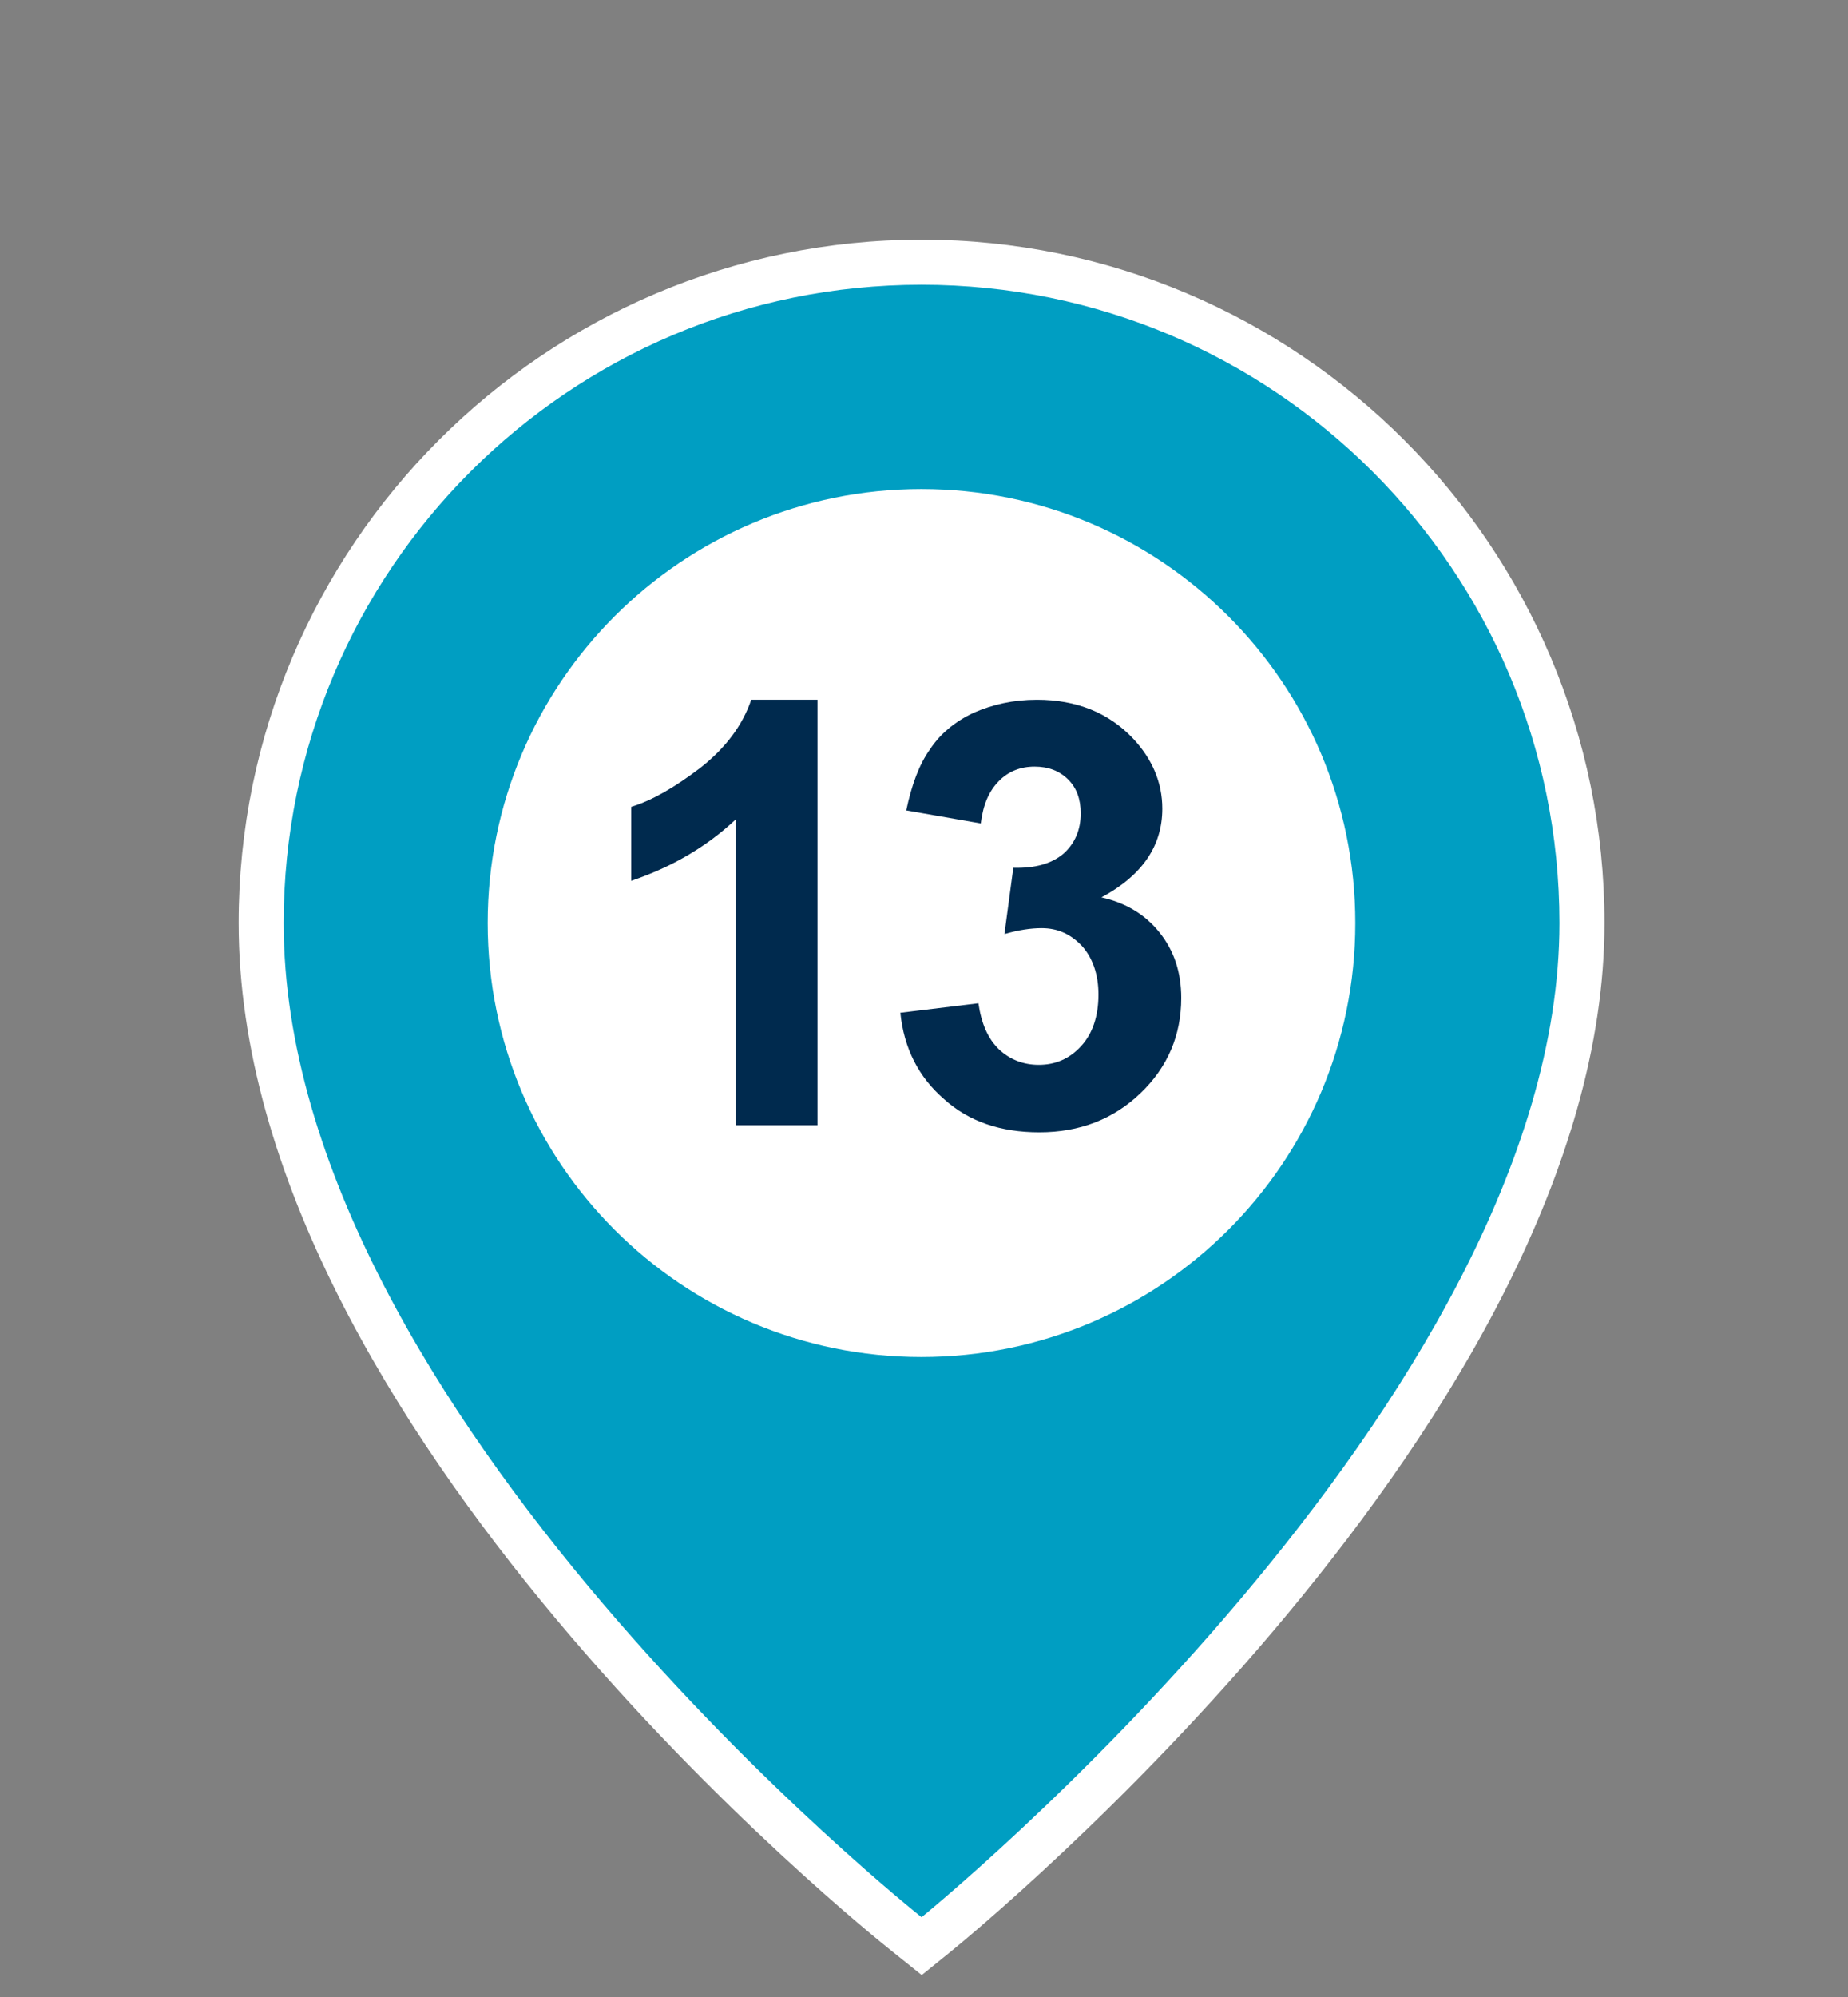
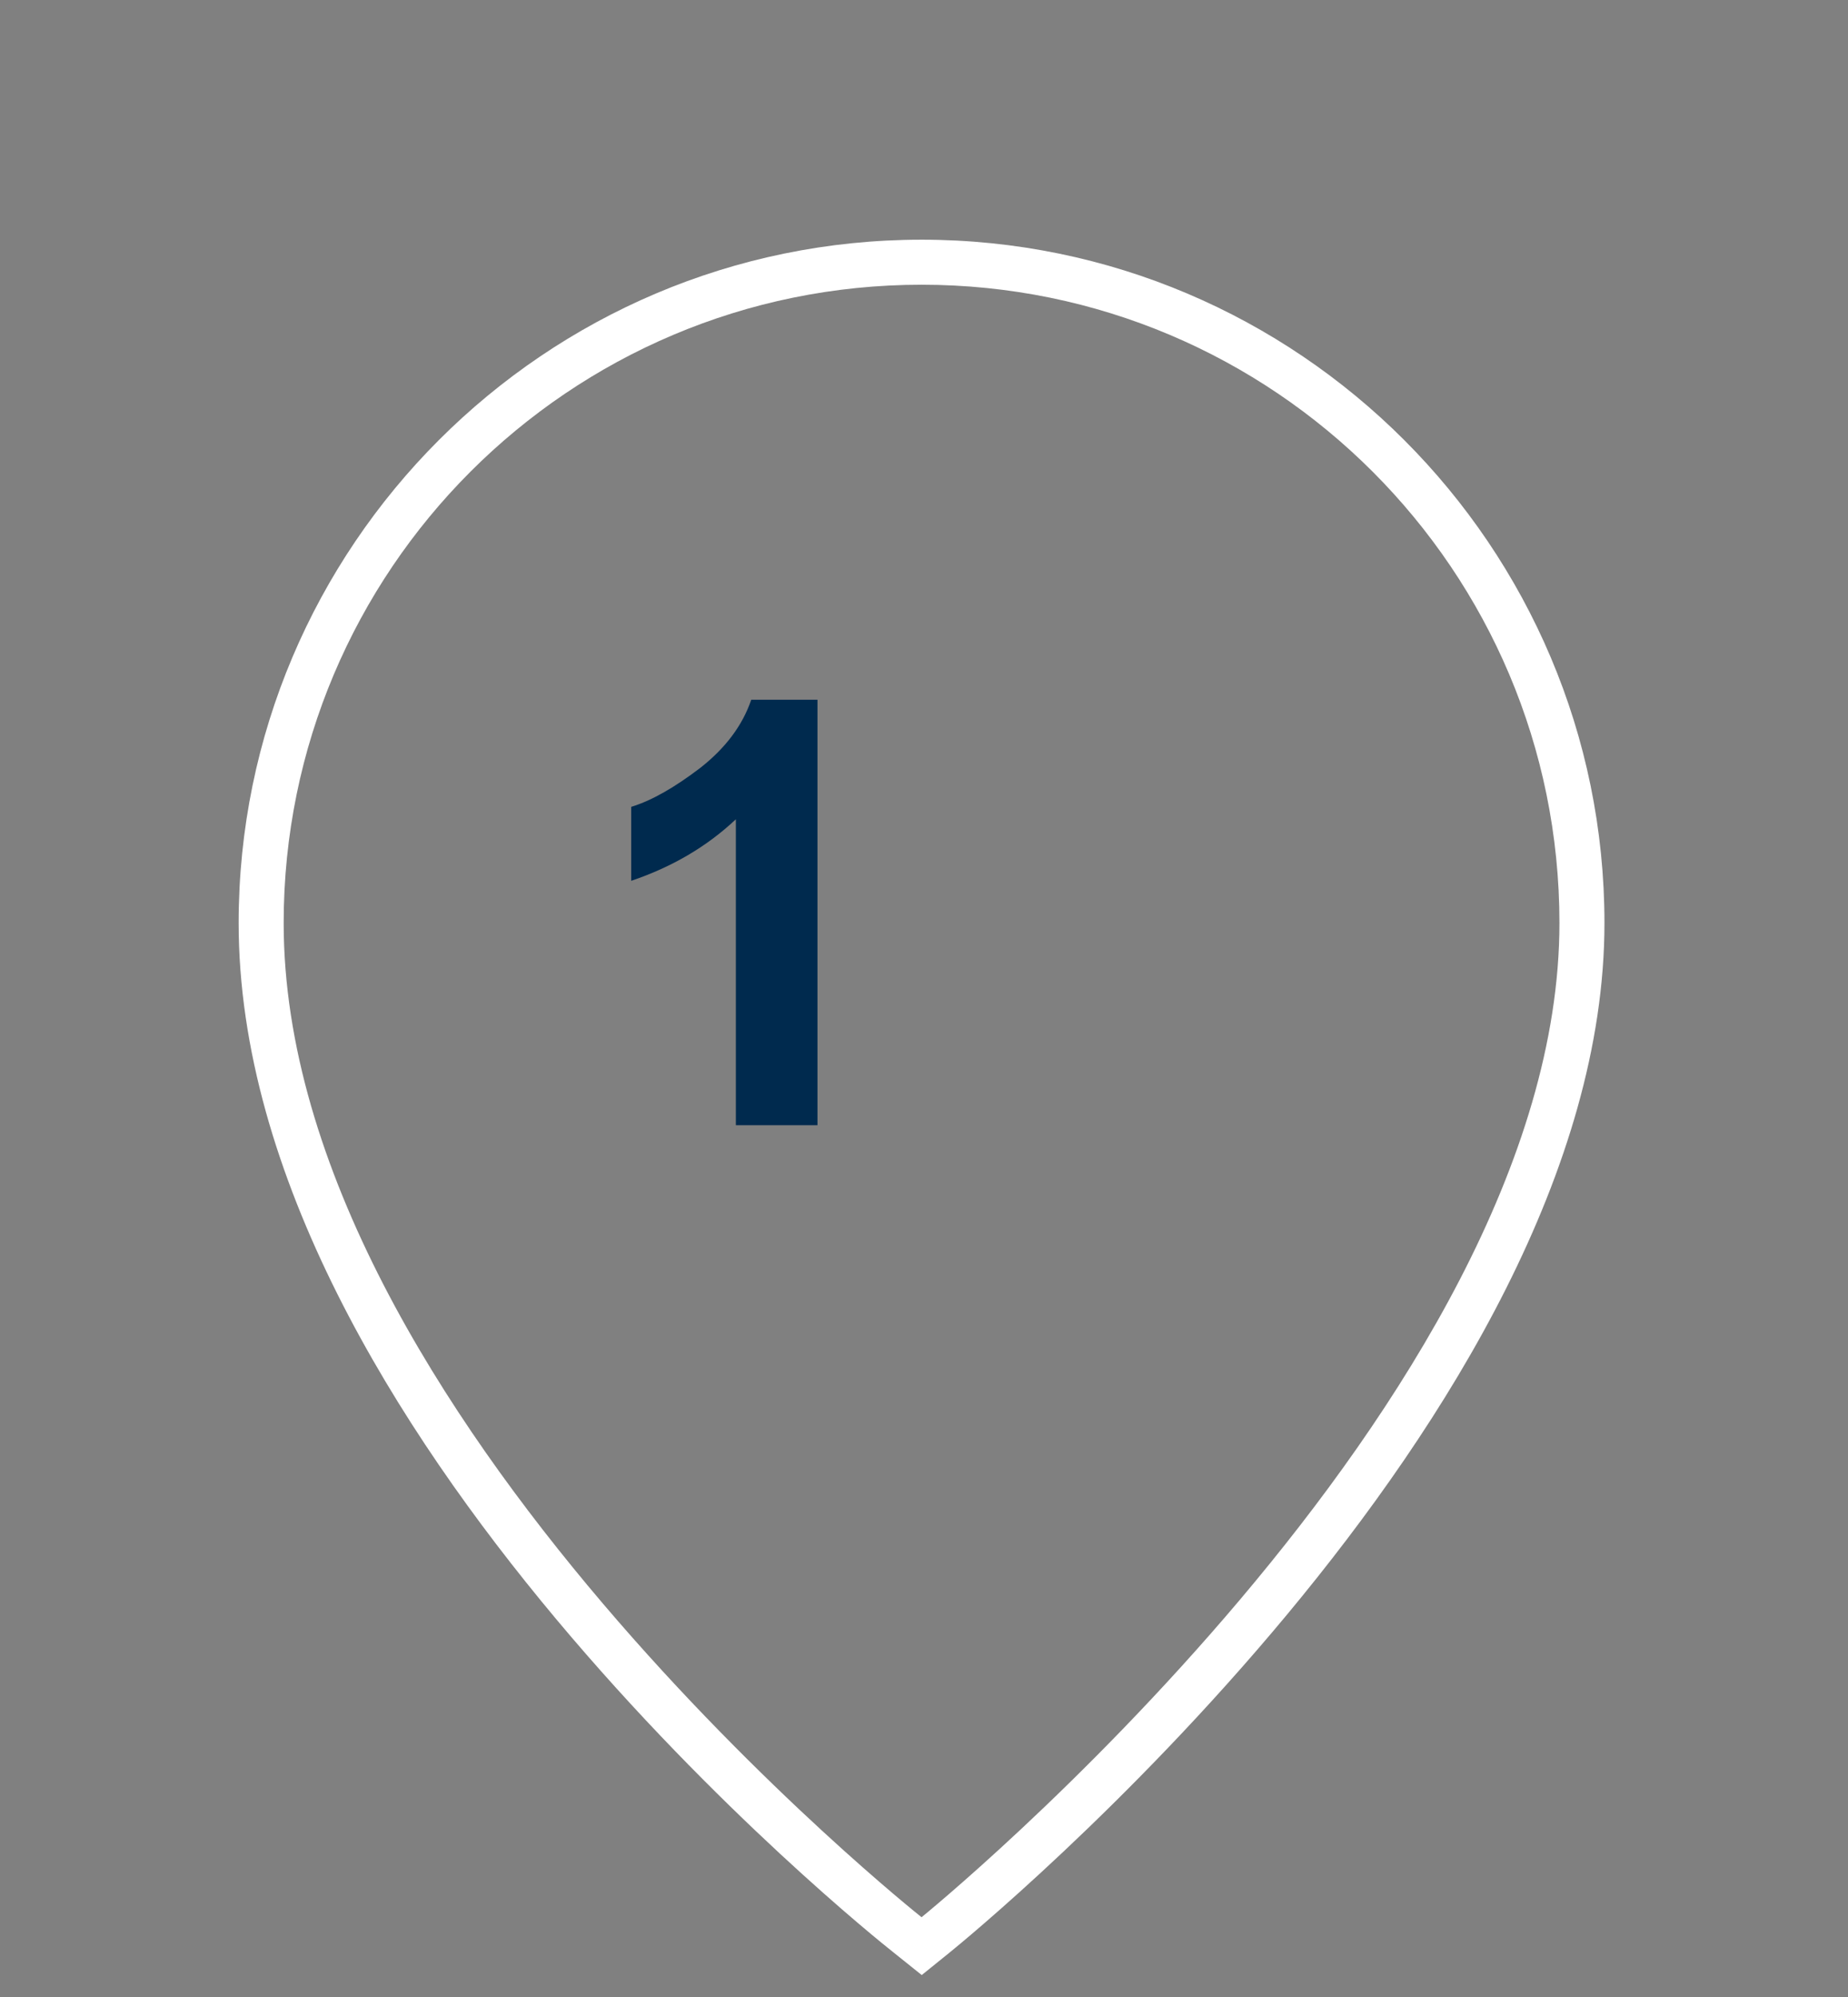
<svg xmlns="http://www.w3.org/2000/svg" width="100%" height="100%" viewBox="0 0 150 162" version="1.1" xml:space="preserve" style="fill-rule:evenodd;clip-rule:evenodd;stroke-linejoin:round;stroke-miterlimit:2;">
  <rect x="0" y="0" width="150" height="162" fill="#808080" stroke="none" />
  <g>
-     <path d="M73.667,156.963c-2.133,-1.695 -52.478,-42.044 -52.478,-82.086c0,-29.564 24.055,-53.604 53.618,-53.604c29.55,0 53.604,24.04 53.604,53.604c0,39.136 -50.316,80.347 -52.464,82.071l-1.125,0.921l-1.155,-0.906Z" style="fill:#009ec2;fill-rule:nonzero;" />
    <path d="M74.802,19.445c-30.573,0 -55.431,24.873 -55.431,55.43c0,40.919 50.988,81.809 53.165,83.518l2.28,1.827l2.28,-1.841c2.177,-1.768 53.136,-43.506 53.136,-83.504c0,-30.557 -24.858,-55.43 -55.43,-55.43m0,3.653c28.599,0 51.776,23.178 51.776,51.777c0,38.712 -51.776,80.654 -51.776,80.654c0,0 -51.777,-41.036 -51.777,-80.654c0,-28.599 23.177,-51.777 51.777,-51.777" style="fill:#fff;fill-rule:nonzero;" />
-     <path d="M110.009,74.878c0,19.451 -15.768,35.205 -35.219,35.205c-19.437,0 -35.205,-15.754 -35.205,-35.205c0,-19.451 15.768,-35.205 35.205,-35.205c19.451,0 35.219,15.754 35.219,35.205" style="fill:#fff;fill-rule:nonzero;" />
    <g transform="matrix(1,0,0,1,-12.946,2.189)">
      <g transform="matrix(48,0,0,48,60.387,89.089)">
        <path d="M0.394,-0l-0.138,-0l0,-0.517c-0.05,0.047 -0.109,0.081 -0.177,0.104l0,-0.125c0.036,-0.011 0.075,-0.034 0.117,-0.066c0.042,-0.033 0.071,-0.071 0.086,-0.115l0.112,0l-0,0.719Z" style="fill:#002a4e;fill-rule:nonzero;" />
      </g>
      <g transform="matrix(48,0,0,48,84.202,89.089)">
-         <path d="M0.038,-0.19l0.132,-0.016c0.005,0.034 0.016,0.06 0.035,0.078c0.018,0.017 0.041,0.026 0.067,0.026c0.028,0 0.052,-0.01 0.072,-0.032c0.019,-0.021 0.029,-0.05 0.029,-0.087c-0,-0.034 -0.01,-0.062 -0.028,-0.082c-0.019,-0.02 -0.041,-0.03 -0.068,-0.03c-0.018,-0 -0.039,0.003 -0.063,0.01l0.015,-0.112c0.037,0.001 0.065,-0.007 0.085,-0.024c0.019,-0.017 0.029,-0.04 0.029,-0.068c0,-0.024 -0.007,-0.043 -0.021,-0.057c-0.015,-0.015 -0.034,-0.022 -0.057,-0.022c-0.024,0 -0.044,0.008 -0.06,0.024c-0.017,0.017 -0.027,0.04 -0.031,0.072l-0.126,-0.022c0.009,-0.043 0.022,-0.078 0.04,-0.103c0.017,-0.026 0.042,-0.047 0.074,-0.062c0.032,-0.014 0.067,-0.022 0.107,-0.022c0.067,0 0.121,0.022 0.162,0.065c0.033,0.035 0.05,0.075 0.05,0.119c-0,0.063 -0.034,0.113 -0.103,0.15c0.041,0.009 0.074,0.029 0.098,0.059c0.025,0.031 0.037,0.068 0.037,0.111c0,0.063 -0.023,0.117 -0.069,0.161c-0.046,0.044 -0.103,0.066 -0.171,0.066c-0.065,0 -0.119,-0.018 -0.161,-0.056c-0.043,-0.037 -0.068,-0.086 -0.074,-0.146Z" style="fill:#002a4e;fill-rule:nonzero;" />
-       </g>
+         </g>
    </g>
  </g>
</svg>